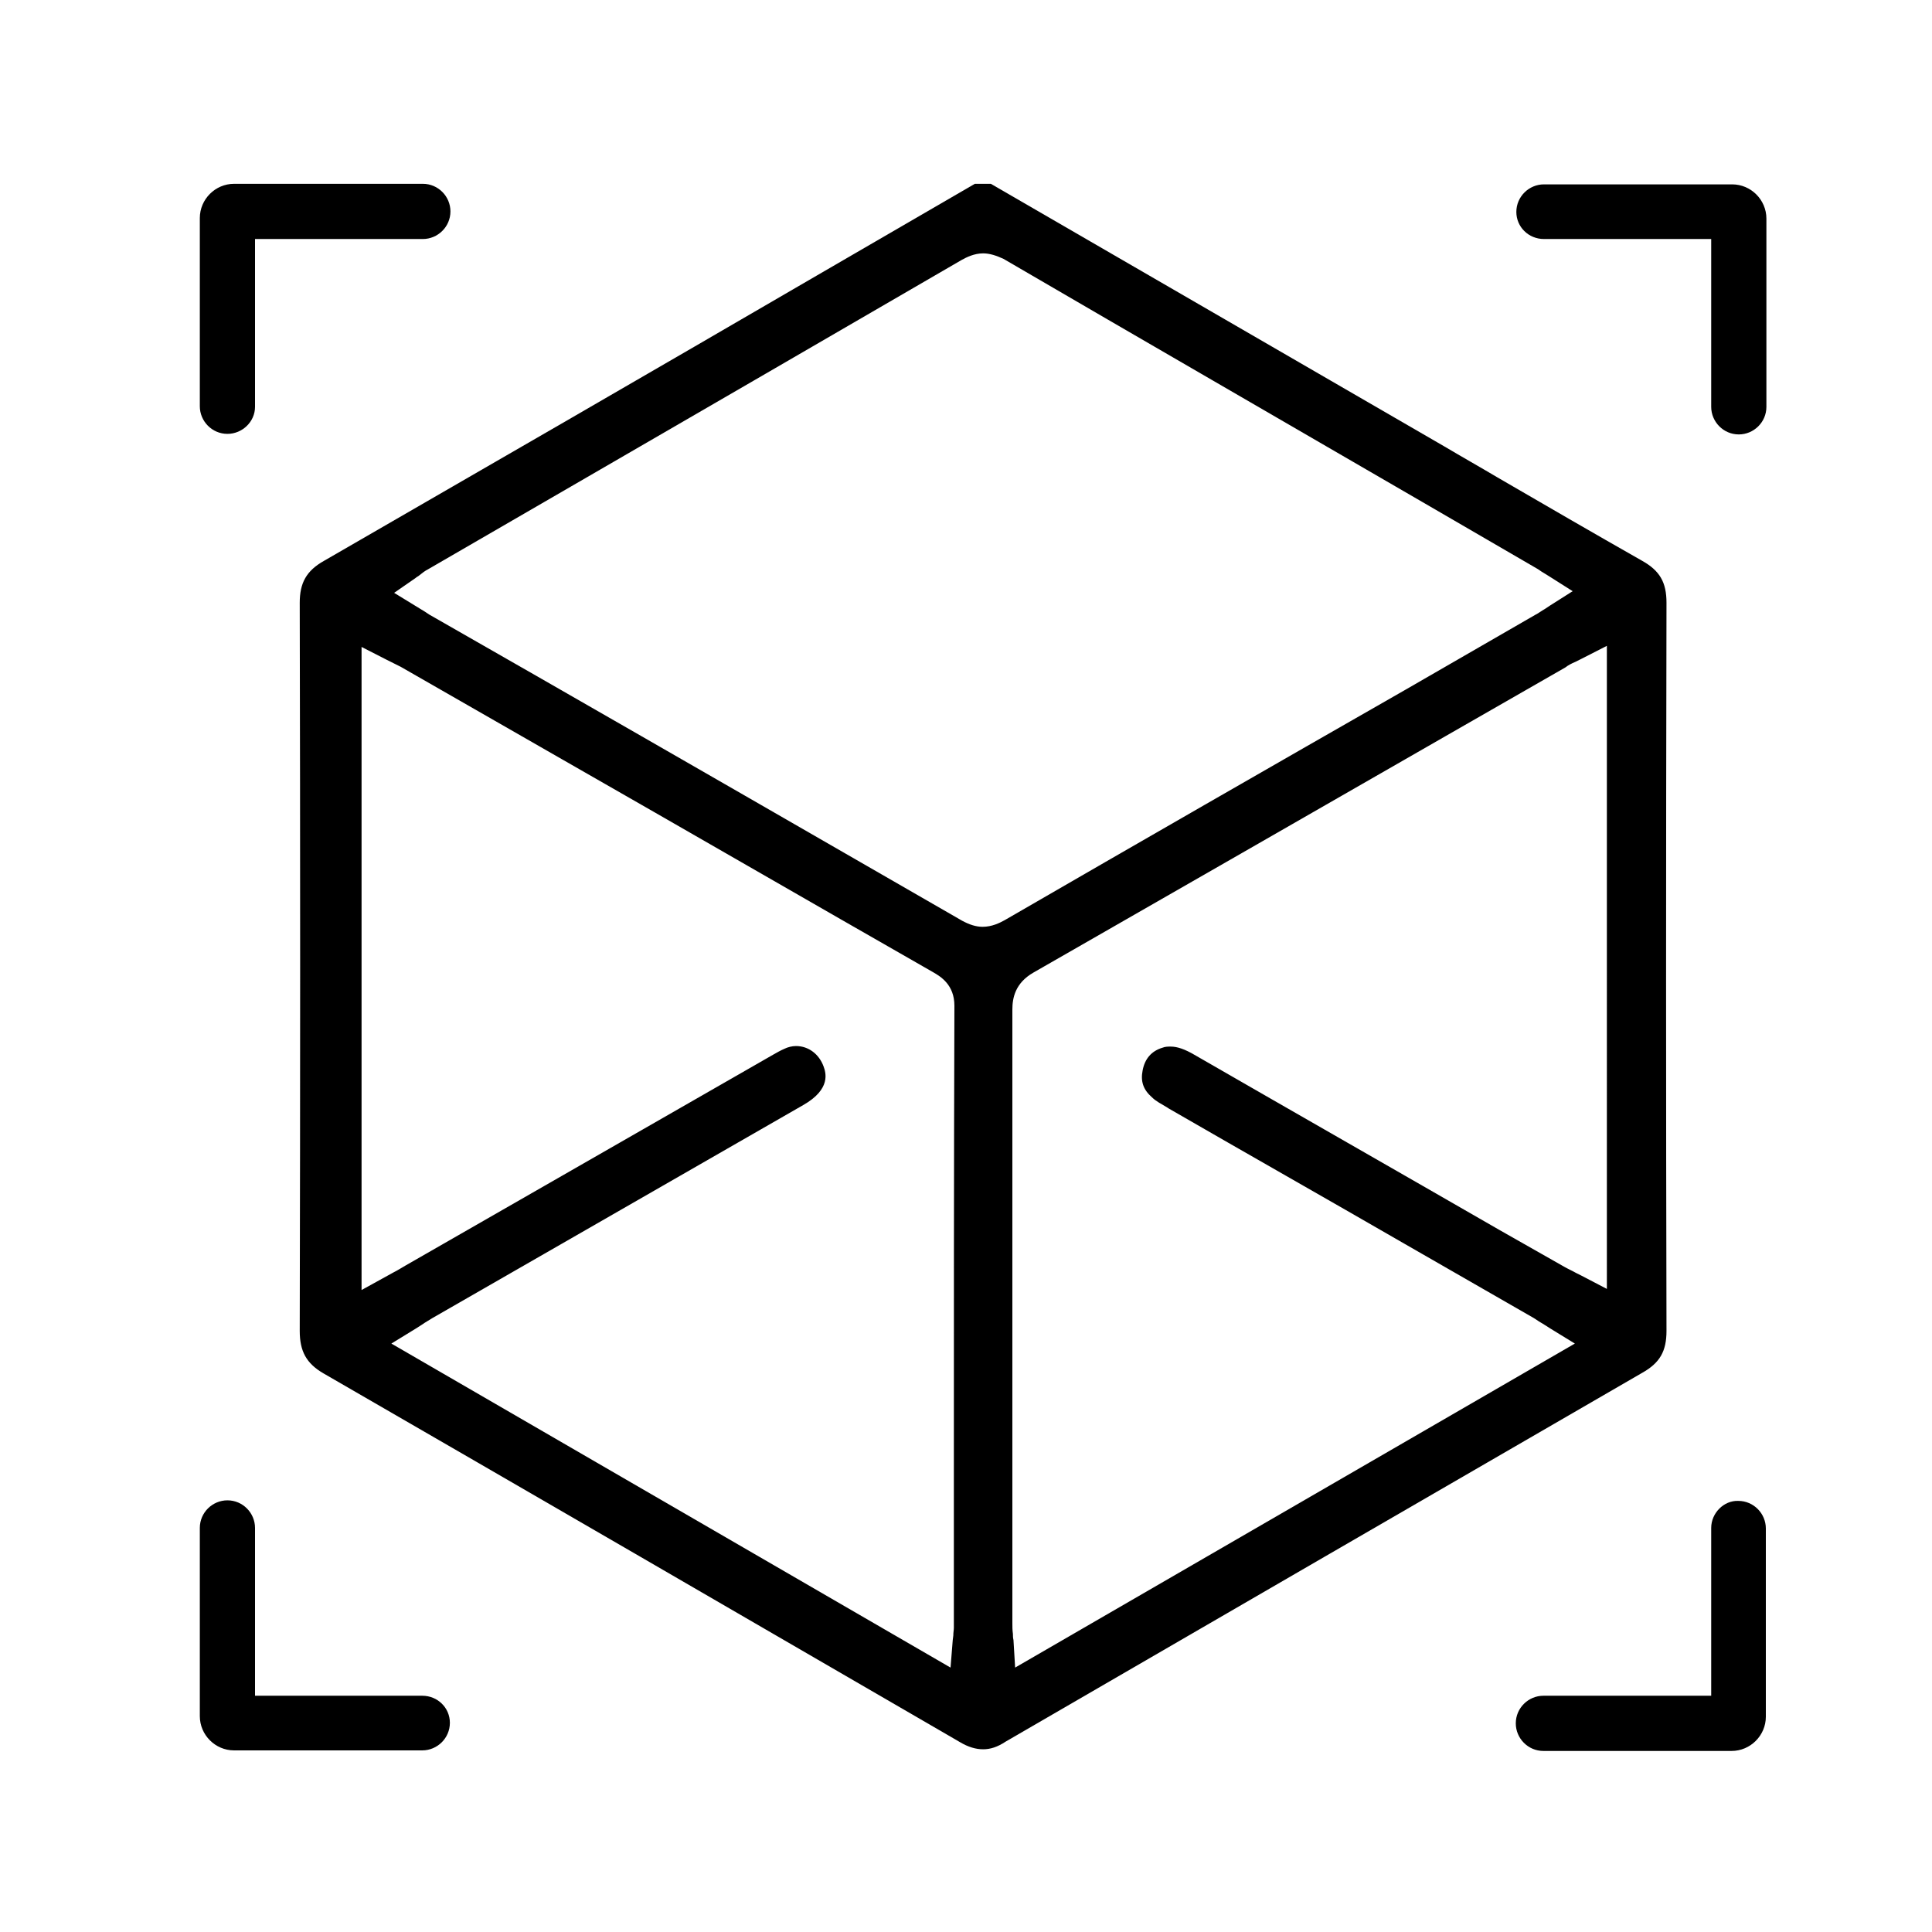
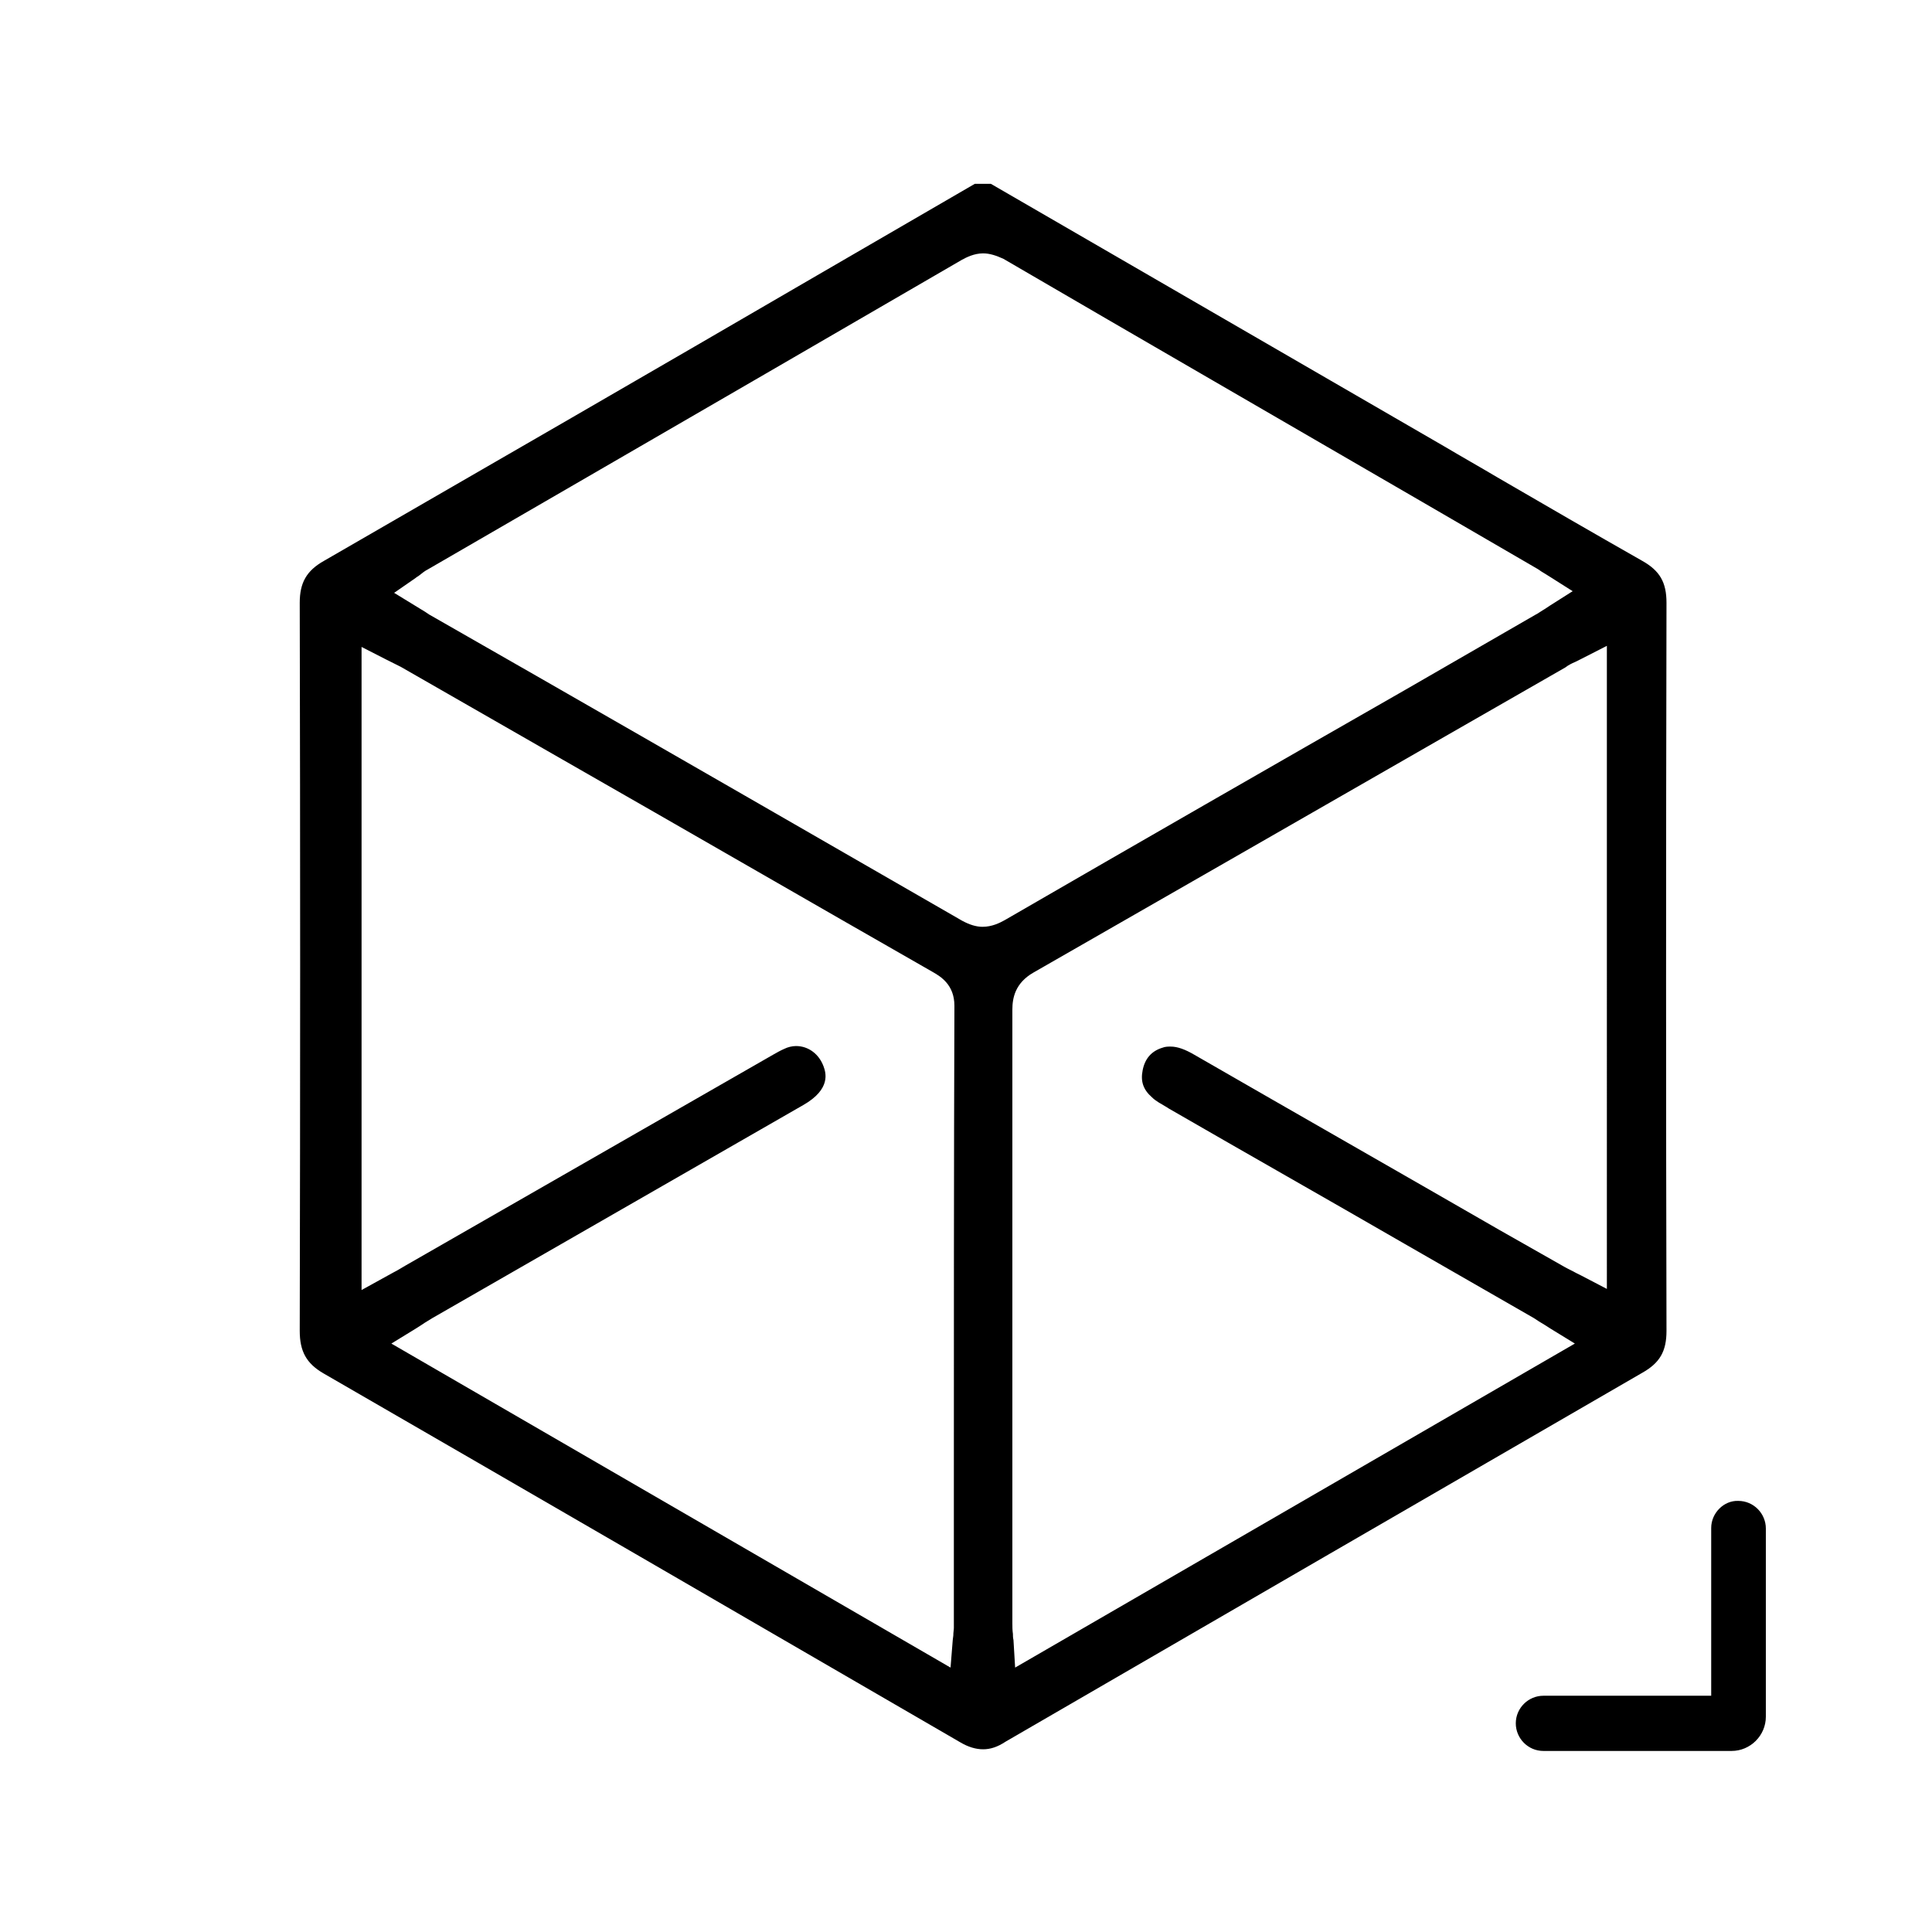
<svg xmlns="http://www.w3.org/2000/svg" version="1.1" id="Слой_1" x="0px" y="0px" viewBox="0 0 350 350" style="enable-background:new 0 0 350 350;" xml:space="preserve">
  <style type="text/css"> .st0{fill:none;stroke:#000000;stroke-width:10;stroke-linecap:round;stroke-miterlimit:10;} .st1{fill:none;stroke:#000000;stroke-width:10;stroke-linecap:round;stroke-linejoin:round;stroke-miterlimit:10;} </style>
  <g>
    <path d="M178.1,316.9c-1.3,0-2.7-0.4-4.2-1.3c-39.8-23.1-78.6-45.6-115.3-66.8c-3.1-1.8-4.3-4-4.3-7.7c0.1-43.9,0.1-88.3,0-131.9 c0-3.6,1.2-5.8,4.4-7.6c29.8-17.2,60.1-34.7,89.3-51.7l28.6-16.6h2.9l82.2,47.6c3.2,1.9,6.4,3.7,9.6,5.6c8.6,5,17.4,10.1,26.2,15.1 c3.2,1.8,4.4,3.9,4.4,7.6c-0.1,47.7-0.1,90.8,0,131.9c0,3.7-1.2,5.8-4.4,7.6c-38.2,22.1-77,44.6-115.3,66.8 C180.7,316.5,179.4,316.9,178.1,316.9z M286.4,119.4l-1,0.5c-0.7,0.3-1.3,0.6-1.8,1l-21.1,12.1c-24.7,14.2-50.2,28.8-75.3,43.2 c-3.3,1.9-3.8,4.6-3.8,6.7c0,28.4,0,56.8,0,85.2l0,26c0,0.6,0,1.2,0.1,1.9c0,0.3,0,0.7,0.1,1.1l0.3,5l101.4-58.7l-4.4-2.7l-1.1-0.7 c-0.7-0.4-1.3-0.8-1.9-1.2l-23.5-13.5c-14.2-8.2-28.5-16.3-42.7-24.5l-0.3-0.2c-1-0.6-2-1.1-2.7-1.8c-1.6-1.4-2.1-2.9-1.7-4.9 c0.4-2.1,1.6-3.5,3.6-4.1c0.5-0.2,1-0.2,1.5-0.2c1.2,0,2.6,0.5,4.3,1.5c18.4,10.6,36.8,21.1,55.2,31.7l11.8,6.7 c0.7,0.4,1.4,0.7,2.1,1.1l1,0.5l4.6,2.4V117L286.4,119.4z M144.2,189.5c2.3,0,4.2,1.5,5,3.7c0.4,1.1,1.4,4.1-3.7,7 c-12.2,7-67.2,38.6-67.2,38.6c-0.6,0.4-1.2,0.7-1.9,1.2l-1.1,0.7l-4.4,2.7l101.3,58.7l0.4-5l0.1-0.8c0-0.6,0.1-1,0.1-1.4l0-23.3 c0-29.3,0-59.6,0.1-89.4c0-3.8-2.5-5.3-3.9-6.1c-22.4-12.8-44.7-25.7-67.1-38.5l-29.3-16.8c-0.6-0.3-1.2-0.6-1.8-0.9l-0.8-0.4 l-4.5-2.3v116.5l5.8-3.2c0.8-0.4,1.4-0.8,2.1-1.2l66.6-38.2c0.7-0.4,1.4-0.8,2.1-1.1C142.7,189.7,143.5,189.5,144.2,189.5z M178.1,45.9c-1.6,0-3,0.7-3.9,1.2c-23.6,13.7-47.2,27.4-70.7,41l-25.9,15c-0.6,0.3-1.1,0.7-1.6,1.1c-0.2,0.2-0.5,0.3-0.7,0.5 l-3.9,2.7l4.9,3c0.5,0.3,1,0.6,1.4,0.9l19.4,11.1c25.3,14.5,51.5,29.6,77.2,44.4c1.3,0.7,2.5,1.1,3.7,1.1c1.7,0,3.1-0.7,4-1.2 c24.2-14,48.4-27.9,72.7-41.8l23.4-13.5c0.6-0.3,1.1-0.7,1.8-1.1c0.3-0.2,0.6-0.4,0.9-0.6l4.1-2.6l-4.1-2.6l-0.8-0.5 c-0.5-0.3-1-0.6-1.4-0.9l-21-12.2c-25.3-14.7-50.6-29.3-75.8-44C180.5,46.3,179.3,45.9,178.1,45.9z" />
    <g>
-       <path d="M46.2,73.7V43.3h30.4c2.7,0,5-2.2,5-5v0c0-2.7-2.2-5-5-5H42.4c-3.4,0-6.2,2.8-6.2,6.2v34.1c0,2.7,2.2,5,5,5h0 C43.9,78.6,46.2,76.4,46.2,73.7z" />
-       <path d="M279.7,43.3H310v30.4c0,2.7,2.2,5,5,5l0,0c2.7,0,5-2.2,5-5V39.6c0-3.4-2.8-6.2-6.2-6.2h-34.1c-2.7,0-5,2.2-5,5v0 C274.7,41.1,276.9,43.3,279.7,43.3z" />
-       <path d="M76.5,307.2H46.2v-30.4c0-2.7-2.2-5-5-5h0c-2.7,0-5,2.2-5,5v34.1c0,3.4,2.8,6.2,6.2,6.2h34.1c2.7,0,5-2.2,5-5v0 C81.5,309.4,79.3,307.2,76.5,307.2z" />
      <path d="M310,276.8v30.4h-30.4c-2.7,0-5,2.2-5,5v0c0,2.7,2.2,5,5,5h34.1c3.4,0,6.2-2.8,6.2-6.2v-34.1c0-2.7-2.2-5-5-5l0,0 C312.3,271.8,310,274.1,310,276.8z" />
    </g>
  </g>
</svg>